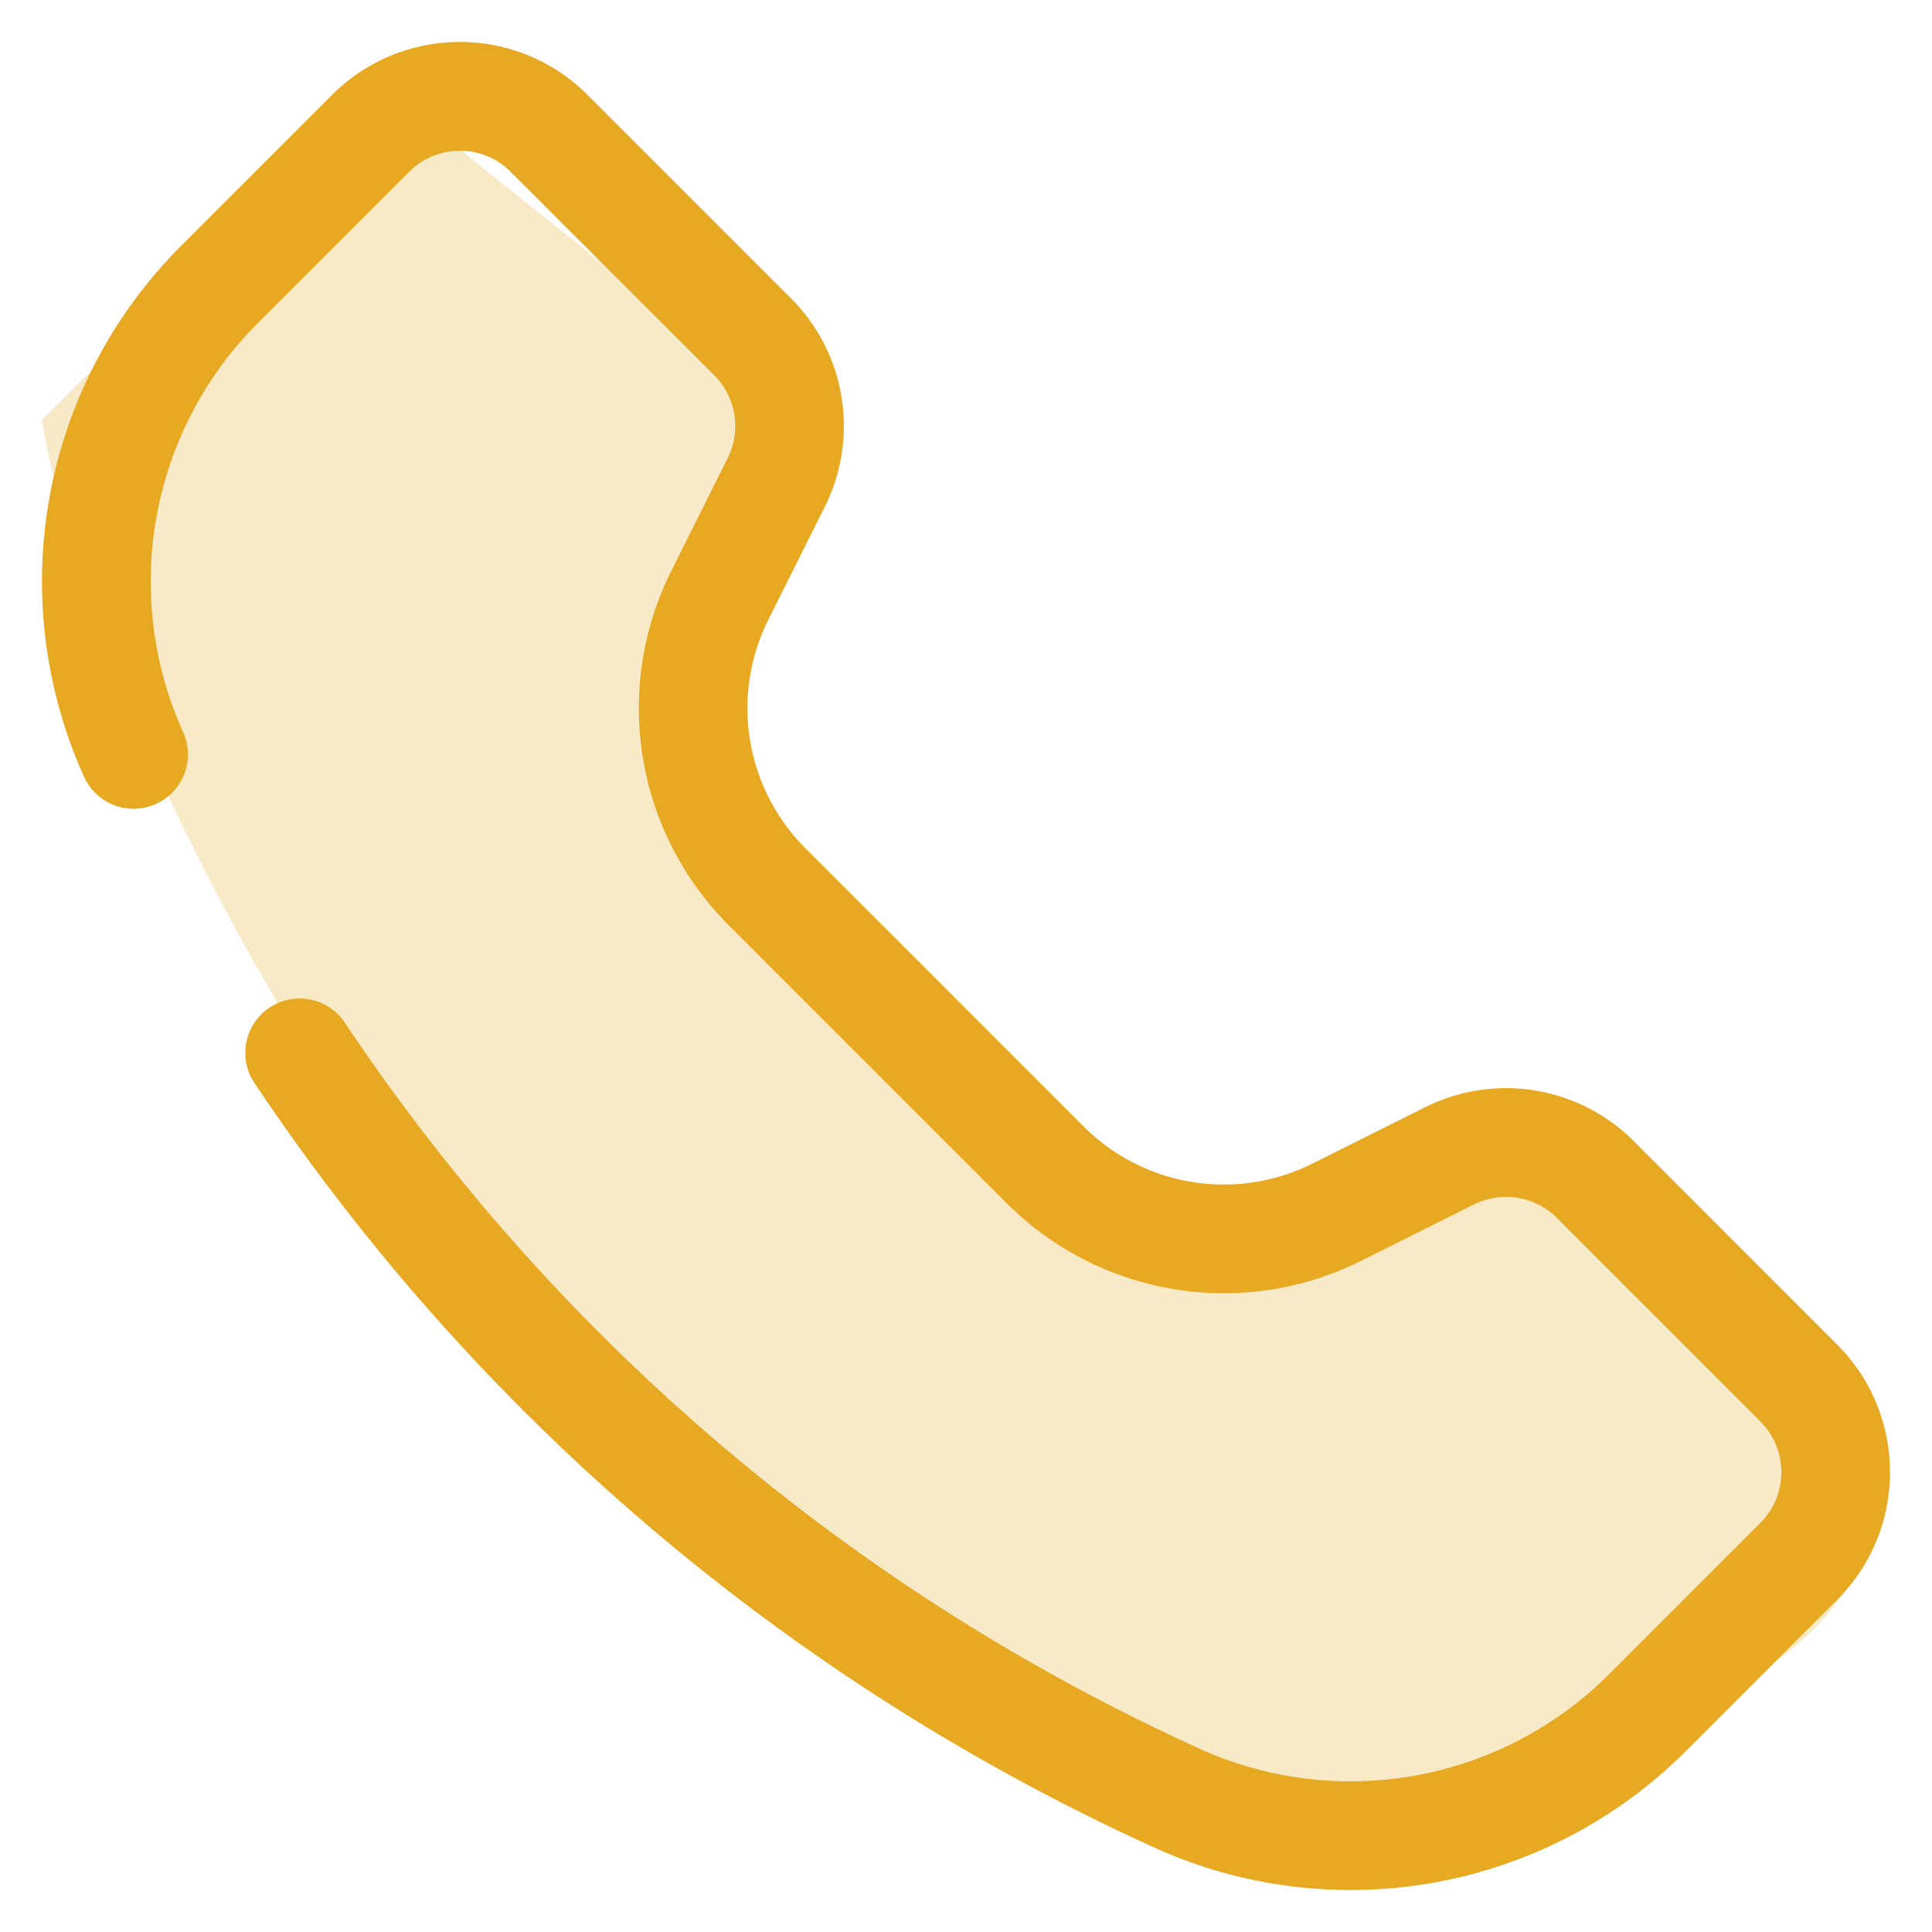
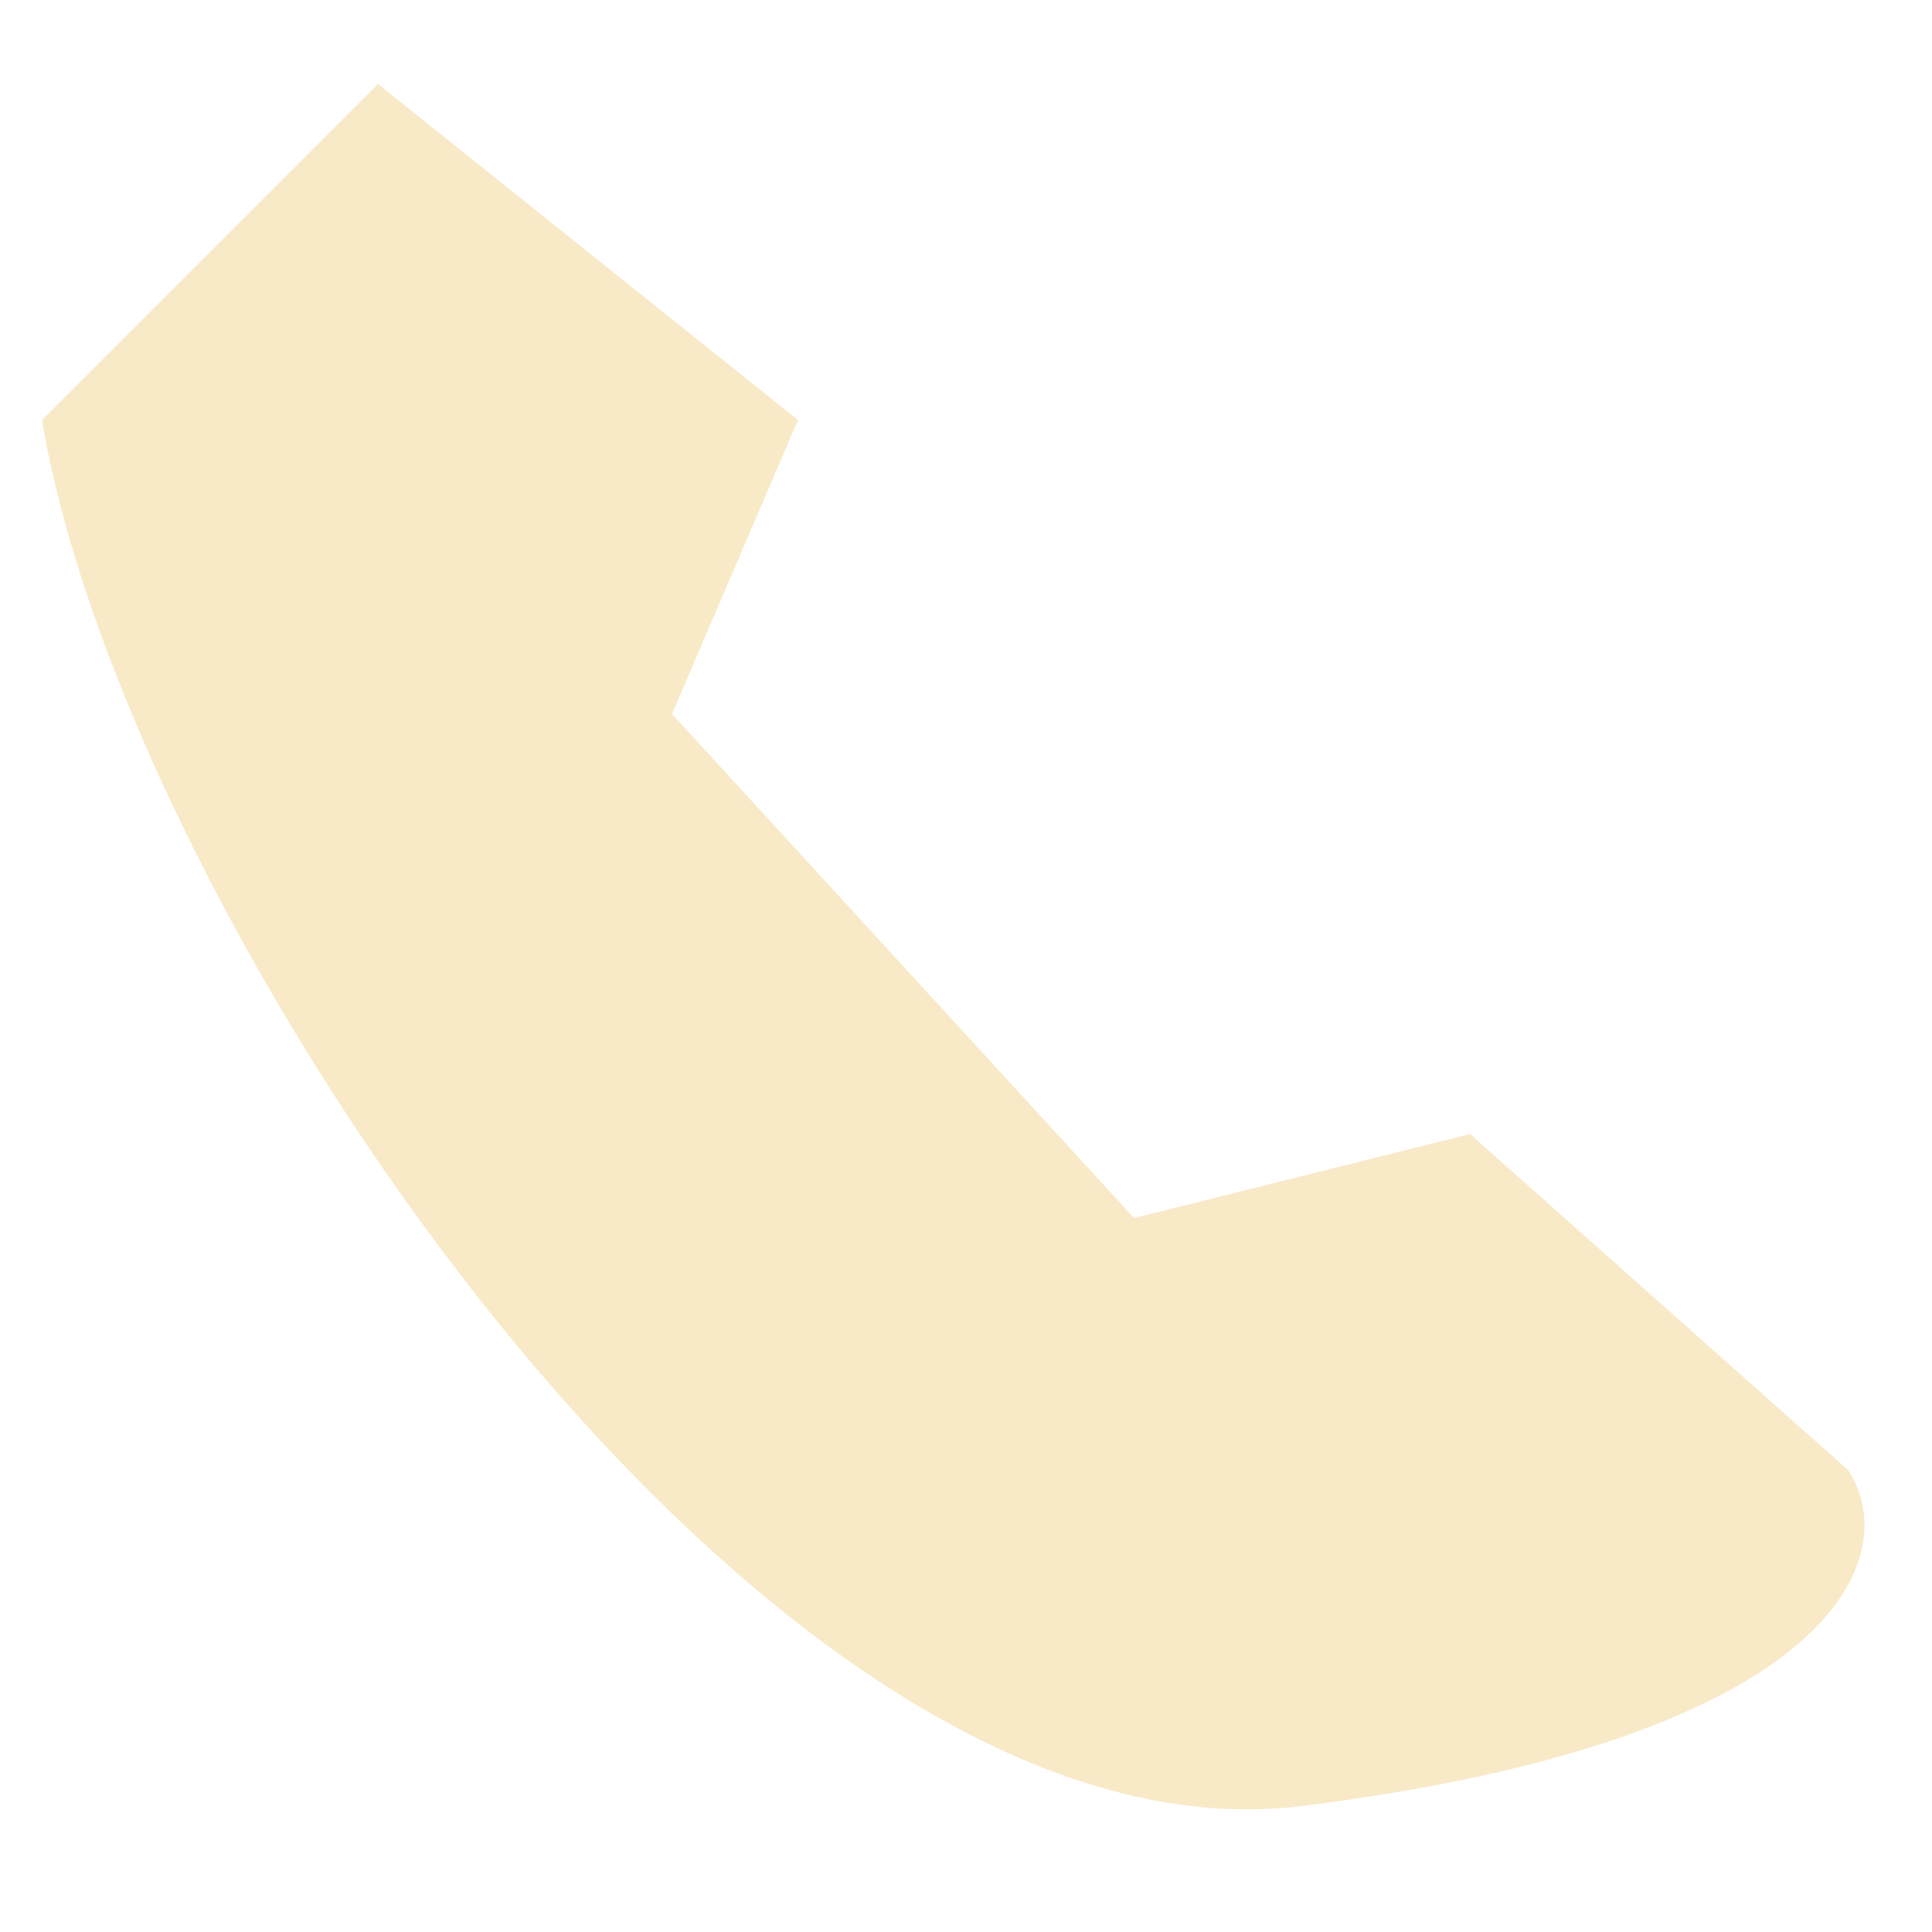
<svg xmlns="http://www.w3.org/2000/svg" width="23" height="23" viewBox="0 0 23 23" fill="none">
  <path d="M15.5 21.5C9.1 22.3 1.5 11 .5 5l4-4 5 4L8 8.5l5.5 6 4-1 4.5 4c.667 1-.1 3.2-6.5 4z" fill="#E7A922" fill-opacity=".25" />
-   <path fill-rule="evenodd" clip-rule="evenodd" d="M6.08 2.045a.856.856 0 0 0-1.21 0l-1.8 1.8a4.353 4.353 0 0 0-.886 4.879.647.647 0 0 1-1.178.535 5.647 5.647 0 0 1 1.148-6.33l1.8-1.8c.84-.839 2.201-.839 3.04 0l2.422 2.422a2.15 2.15 0 0 1 .403 2.482l-.672 1.344a2.358 2.358 0 0 0 .442 2.722l3.312 3.312a2.359 2.359 0 0 0 2.722.442l1.344-.672a2.15 2.15 0 0 1 2.482.403l2.421 2.422c.84.839.84 2.2 0 3.04l-1.8 1.8a5.647 5.647 0 0 1-6.33 1.148A25.646 25.646 0 0 1 3.02 12.879a.647.647 0 0 1 1.076-.718 24.352 24.352 0 0 0 10.181 8.655 4.352 4.352 0 0 0 4.879-.885l1.8-1.8a.855.855 0 0 0 0-1.21l-2.421-2.422a.856.856 0 0 0-.988-.16l-1.344.671a3.652 3.652 0 0 1-4.216-.684l-3.312-3.312a3.652 3.652 0 0 1-.684-4.216l.672-1.344a.856.856 0 0 0-.16-.987L6.078 2.045z" fill="#E7A922" />
</svg>